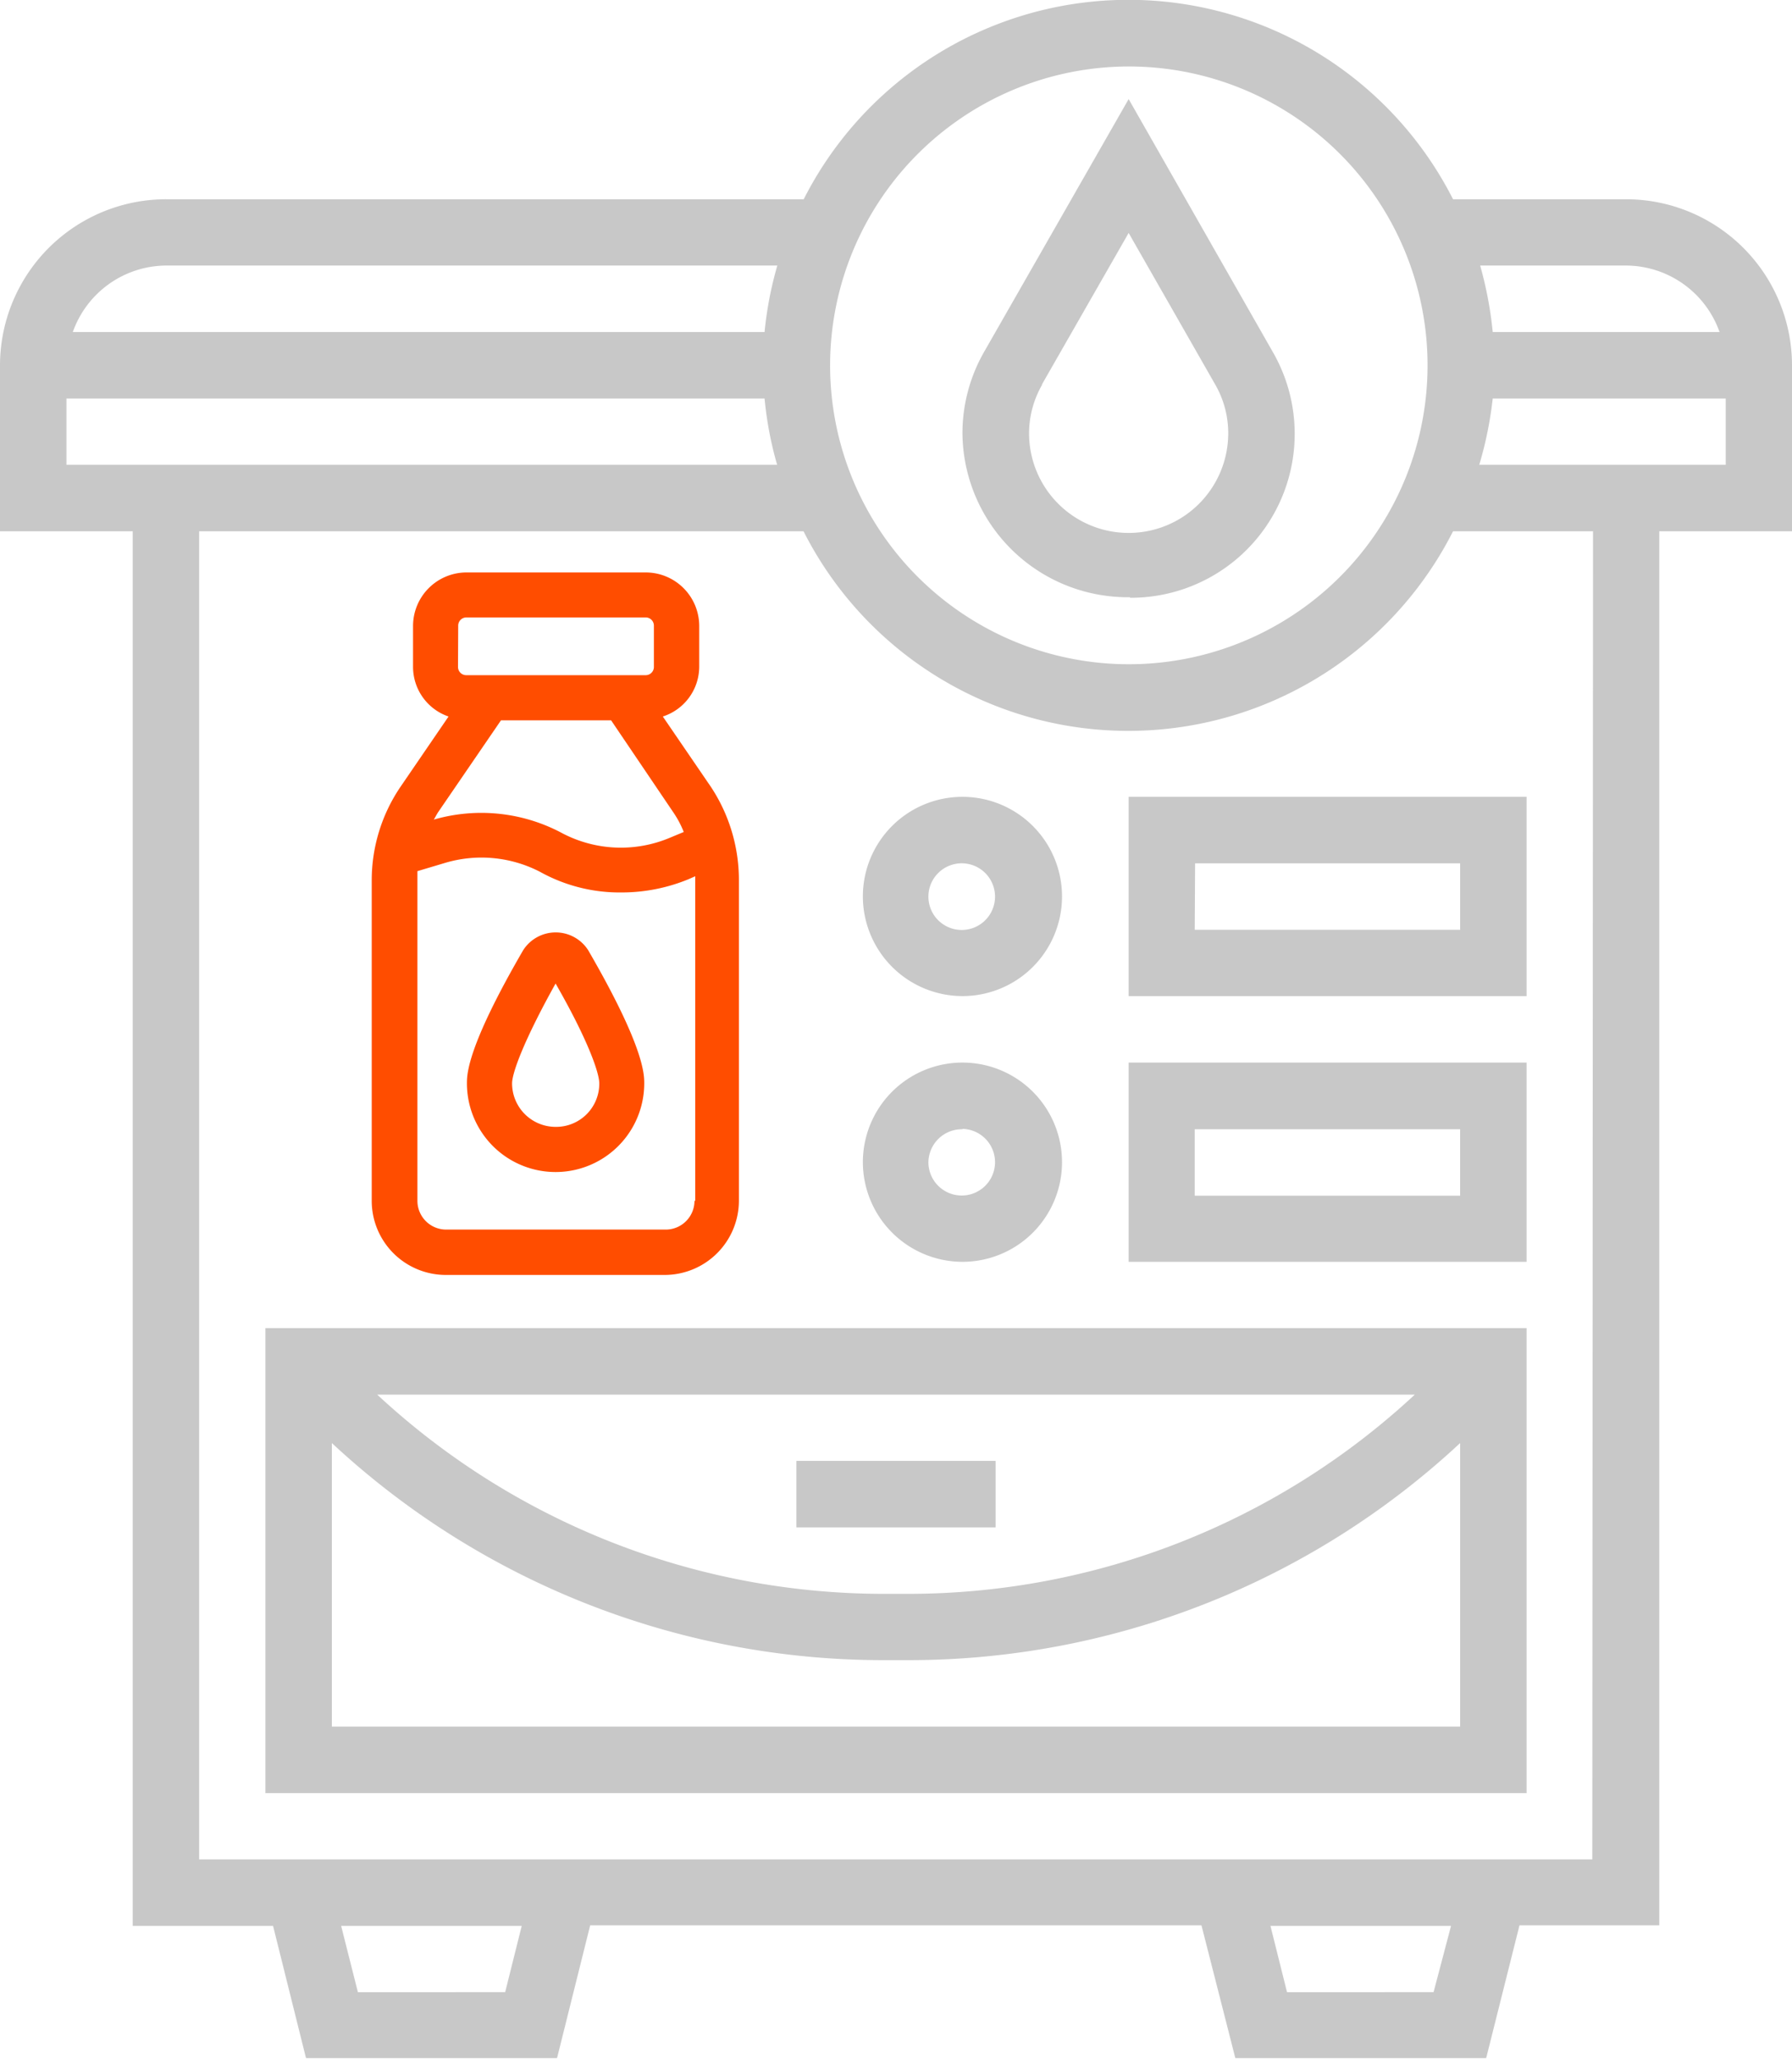
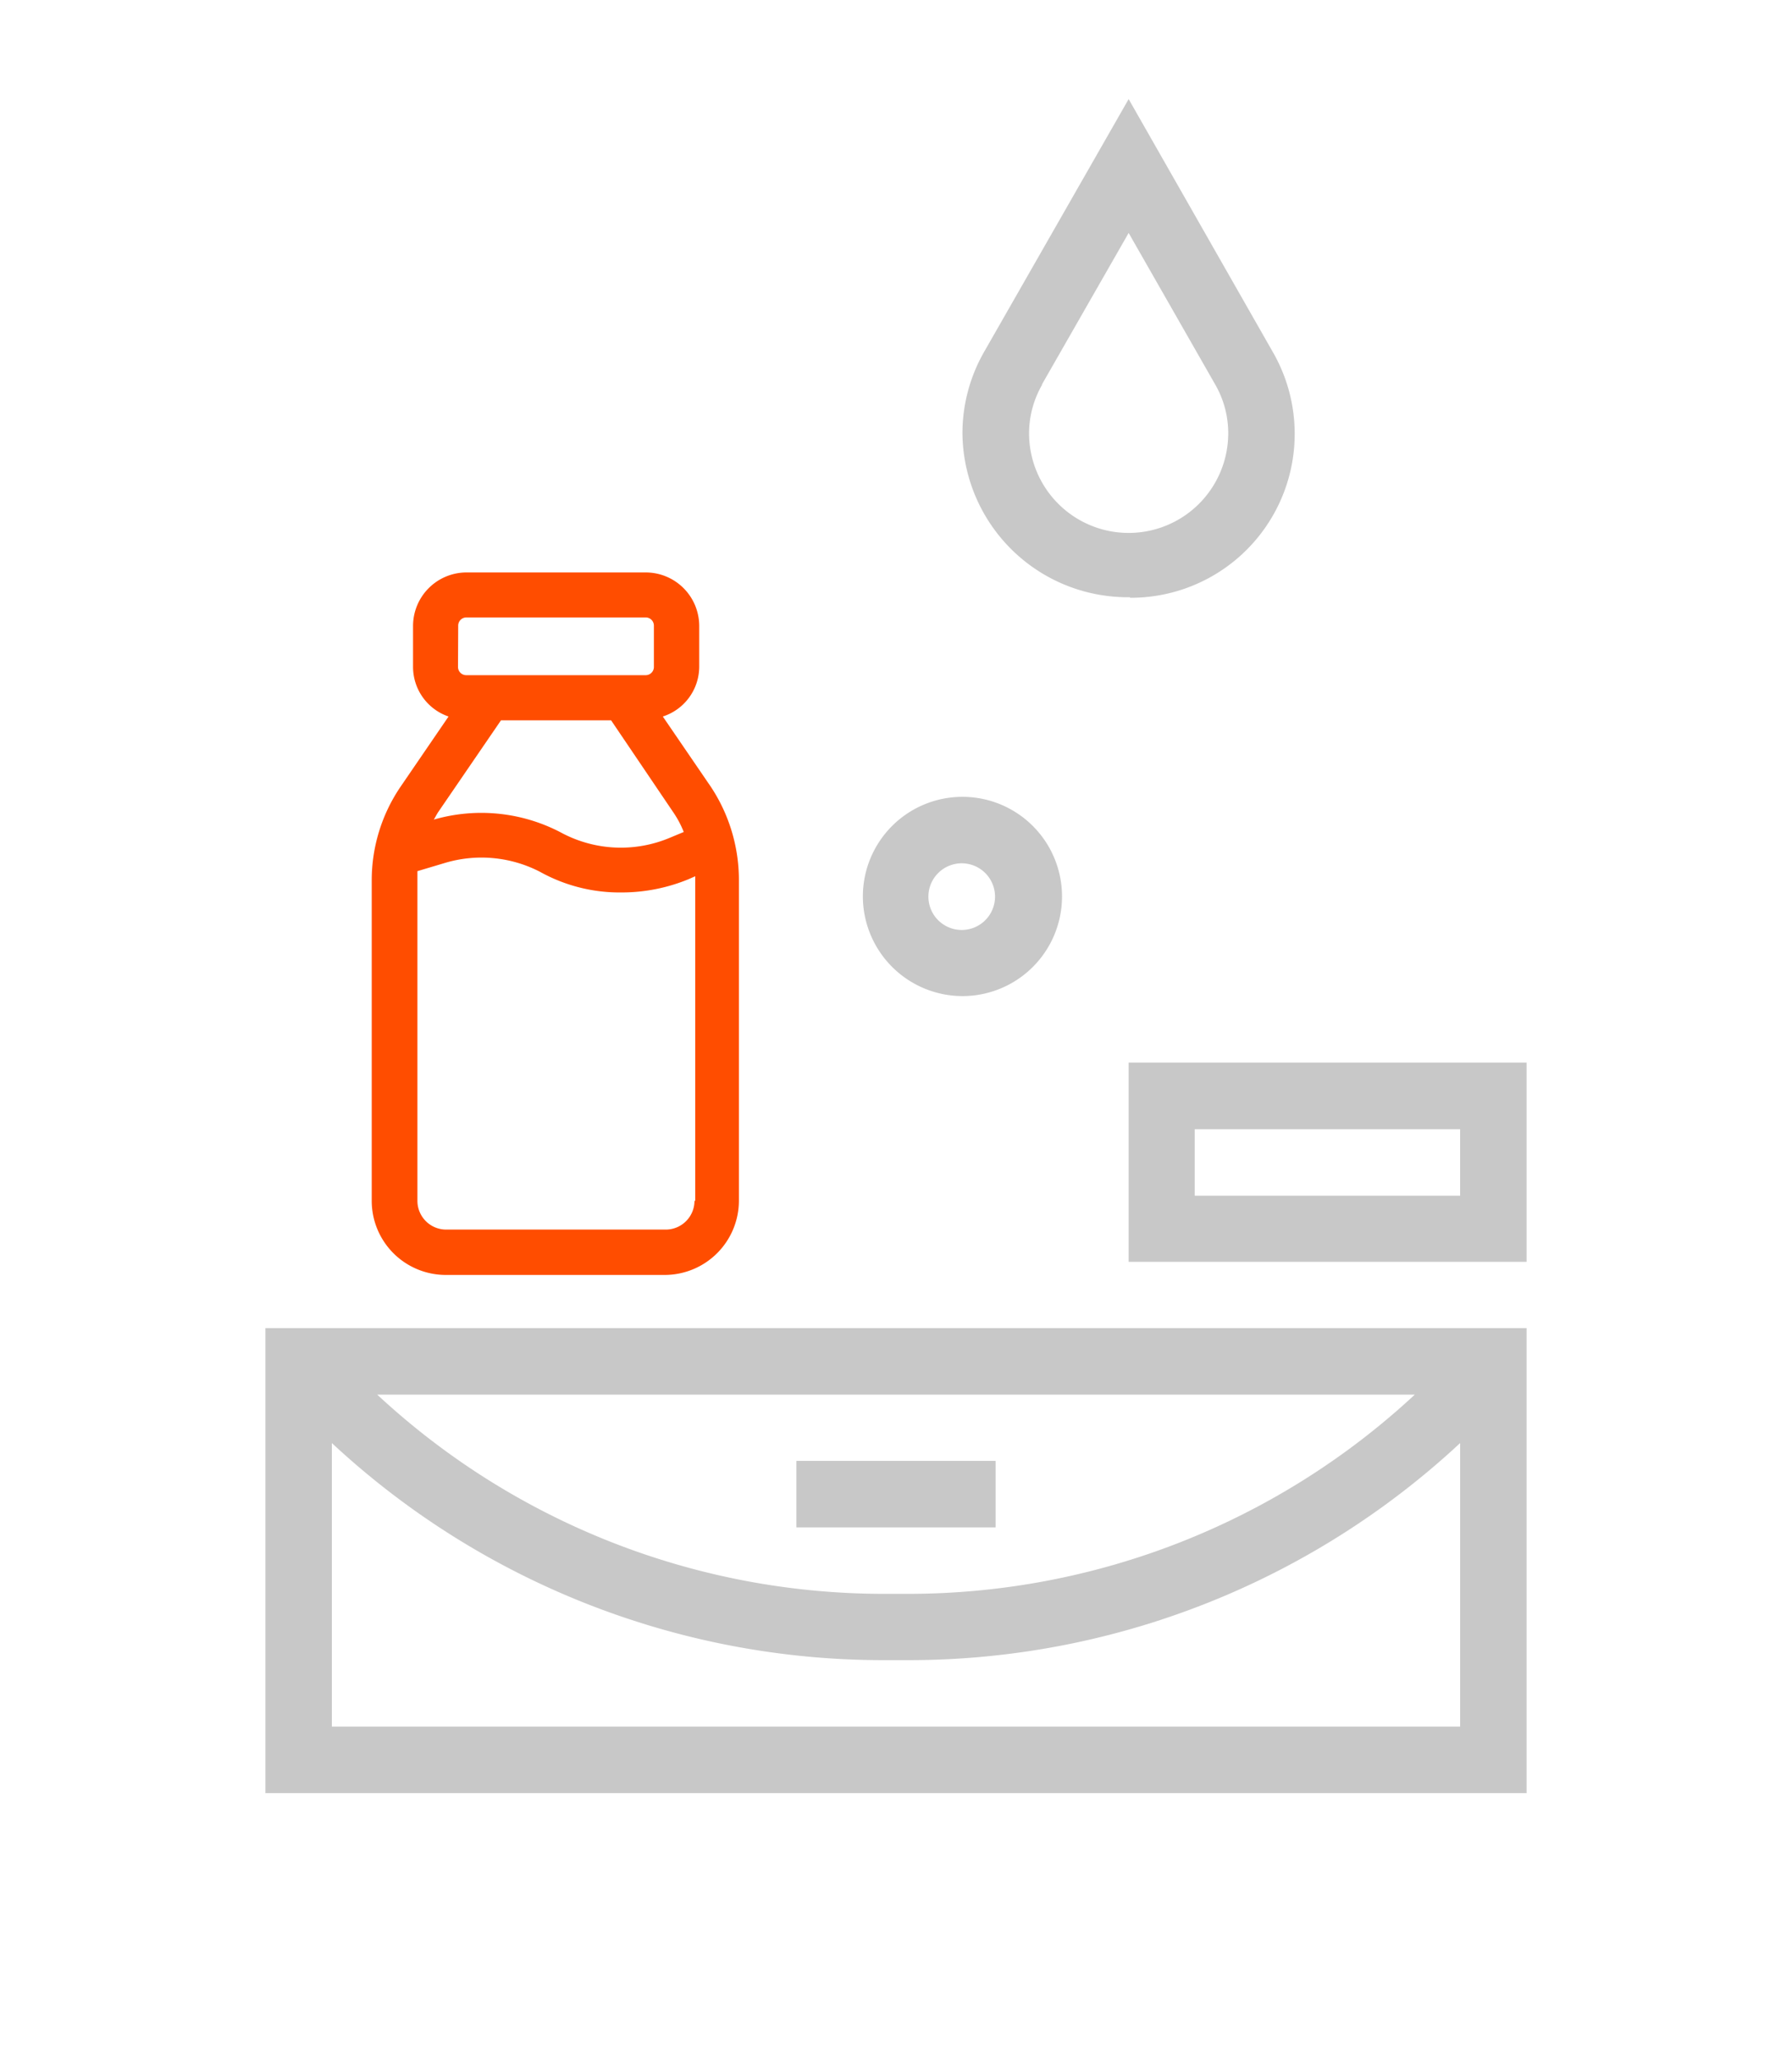
<svg xmlns="http://www.w3.org/2000/svg" viewBox="0 0 98.44 113.03">
  <defs>
    <style>.cls-1{fill:#c8c8c8;}.cls-2{fill:#ff4d00;}</style>
  </defs>
  <g id="Layer_2" data-name="Layer 2">
    <g id="Industry_sectors" data-name="Industry sectors">
      <path class="cls-1" d="M62.07,32.82a9,9,0,0,0,7.84-13.51L62,5.44,54.06,19.32a9,9,0,0,0-1.19,4.47,9.08,9.08,0,0,0,9.2,9Zm-4.84-11.7L62,12.79l4.76,8.33a5.34,5.34,0,0,1,.71,2.67,5.47,5.47,0,0,1-10.94,0,5.35,5.35,0,0,1,.72-2.67Z" />
-       <path class="cls-1" d="M98.44,20.05a9.12,9.12,0,0,0-9.11-9.11H79.82a20,20,0,0,0-35.67,0h-35A9.13,9.13,0,0,0,0,20.05v9.12H7.29v76.57H15L16.81,113H30.6l1.82-7.29H66L67.86,113H81.64l1.83-7.29h7.68V29.17h7.29Zm-9.11-5.47a5.47,5.47,0,0,1,5.13,3.65H82a21,21,0,0,0-.69-3.65ZM62,3.65a16.41,16.41,0,1,1-16.4,16.4A16.42,16.42,0,0,1,62,3.65ZM9.11,14.58H42.7A20.1,20.1,0,0,0,42,18.23H4a5.47,5.47,0,0,1,5.13-3.65Zm-5.46,7.3H42a19.84,19.84,0,0,0,.69,3.64H3.65Zm24.1,87.5H19.66l-.92-3.64h9.92Zm51,0H70.7l-.91-3.64h9.92Zm8.72-7.29H10.94V29.17h33.2a20,20,0,0,0,35.68,0h7.69ZM81.26,25.52A20.72,20.72,0,0,0,82,21.88H94.8v3.64Z" />
      <path class="cls-1" d="M14.58,98.45H83.86V72.92H14.58Zm3.65-3.65V79.23A44.47,44.47,0,0,0,48.55,91.15h1.34A44.47,44.47,0,0,0,80.21,79.23V94.8Zm2.49-18.23h57A40.89,40.89,0,0,1,49.89,87.51H48.55A40.89,40.89,0,0,1,20.72,76.57Z" />
      <path class="cls-1" d="M43.75,80.21H54.69v3.65H43.75Z" />
      <path class="cls-1" d="M62,69.28H83.86V58.34H62ZM65.63,62H80.21v3.65H65.63Z" />
-       <path class="cls-1" d="M62,54.69H83.86V43.75H62Zm3.65-7.29H80.21v3.65H65.63Z" />
-       <path class="cls-1" d="M52.87,69.28a5.47,5.47,0,1,0-5.47-5.47A5.48,5.48,0,0,0,52.87,69.28Zm0-7.3A1.83,1.83,0,1,1,51,63.81,1.84,1.84,0,0,1,52.87,62Z" />
      <path class="cls-1" d="M52.87,54.69a5.47,5.47,0,1,0-5.47-5.47A5.48,5.48,0,0,0,52.87,54.69Zm0-7.29A1.83,1.83,0,1,1,51,49.22,1.83,1.83,0,0,1,52.87,47.4Z" />
-       <path class="cls-2" d="M28.74,52.17c-3.09,5.32-3.09,6.82-3.09,7.31a4.87,4.87,0,0,0,9.74,0c0-.49,0-2-3.08-7.31a2.12,2.12,0,0,0-3.57,0Zm1.78,9.7a2.39,2.39,0,0,1-2.39-2.39c0-.57.65-2.36,2.39-5.48,1.79,3.12,2.4,4.91,2.4,5.48A2.37,2.37,0,0,1,30.52,61.87Z" />
      <path class="cls-2" d="M39.05,43.2l-2.64-3.86a2.88,2.88,0,0,0,2-2.72V34.35a2.94,2.94,0,0,0-2.93-2.92H25.61a2.94,2.94,0,0,0-2.92,2.92v2.27a2.88,2.88,0,0,0,1.95,2.72L22,43.2a9.13,9.13,0,0,0-1.58,5.12V65.93A4.07,4.07,0,0,0,24.48,70H36.53a4.08,4.08,0,0,0,4.06-4.06V48.32A9.27,9.27,0,0,0,39.05,43.2ZM25.17,34.35a.45.45,0,0,1,.44-.45h9.87a.45.45,0,0,1,.44.45v2.27a.45.45,0,0,1-.44.45H25.61a.45.45,0,0,1-.45-.45Zm2.35,5.2h6.05L37,44.62a5.37,5.37,0,0,1,.56,1.06l-.77.32a6.93,6.93,0,0,1-5.88-.24A9.41,9.41,0,0,0,23.83,45c.08-.13.16-.29.24-.41ZM38.15,65.93a1.58,1.58,0,0,1-1.58,1.58H24.51a1.58,1.58,0,0,1-1.58-1.58V48.32c0-.17,0-.33,0-.49l1.51-.45a7,7,0,0,1,5.23.49A9,9,0,0,0,34.13,49a9.65,9.65,0,0,0,3.7-.73l.36-.16V65.93Z" />
    </g>
  </g>
</svg>